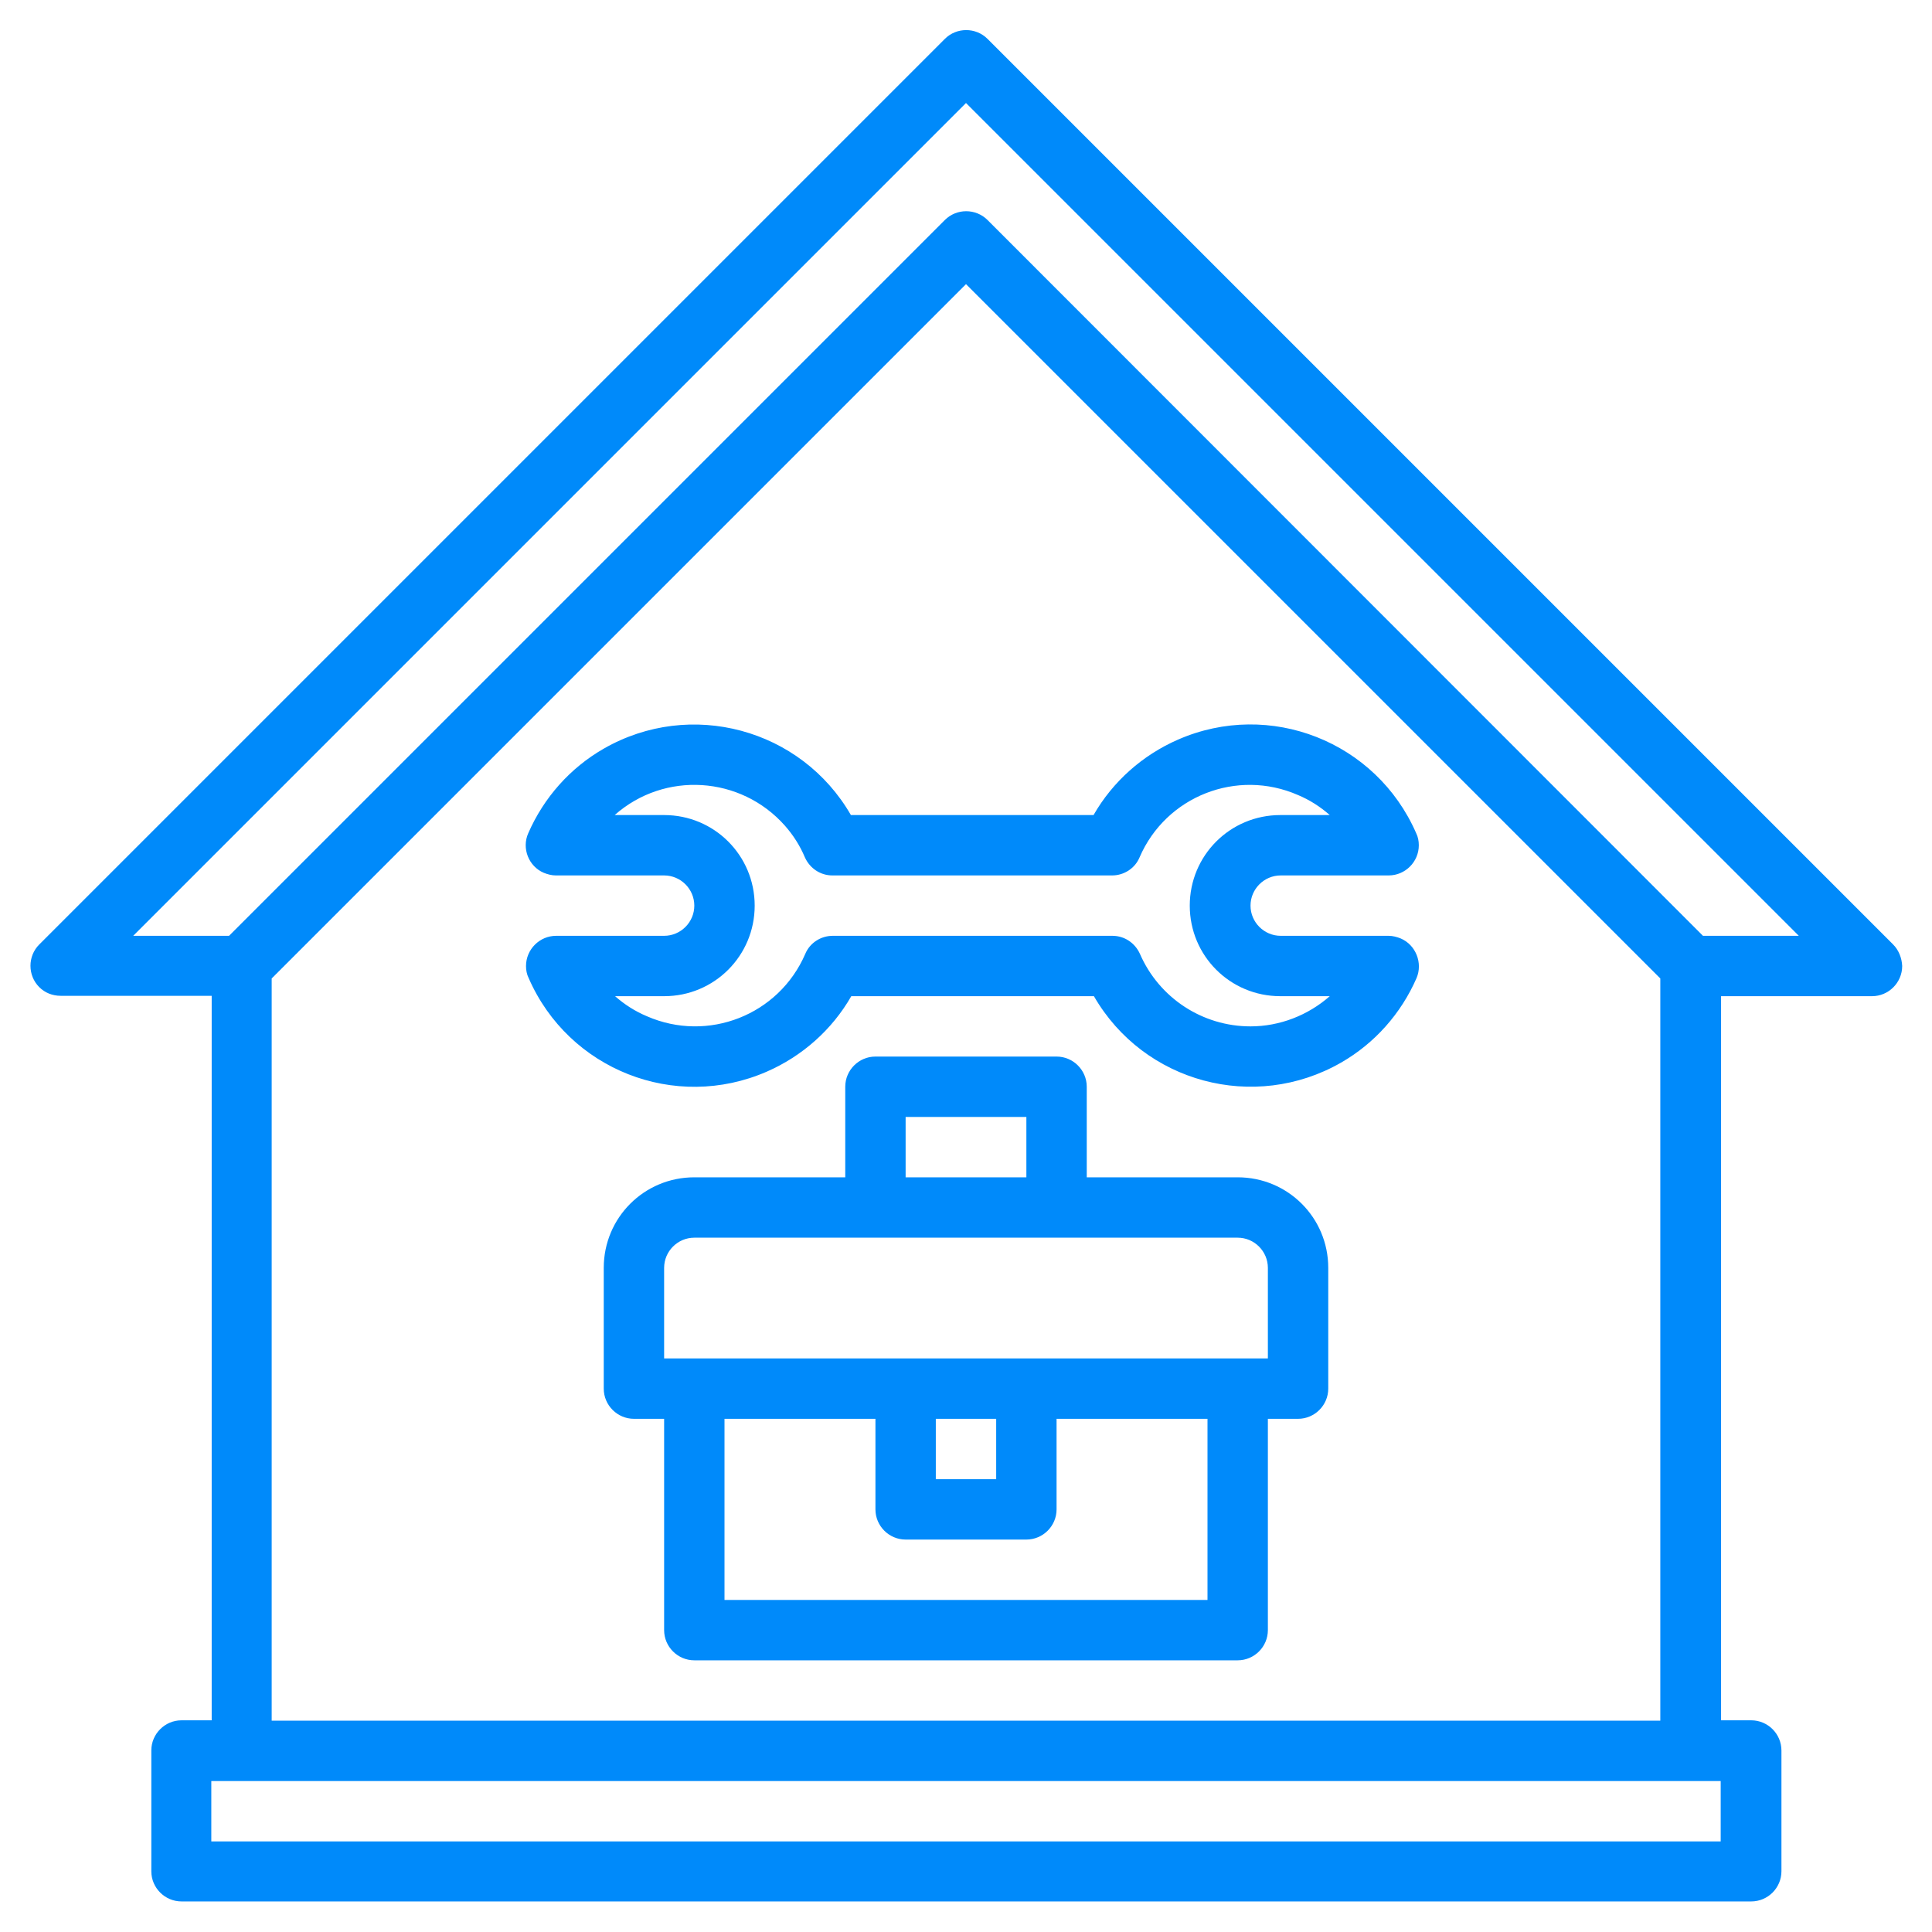
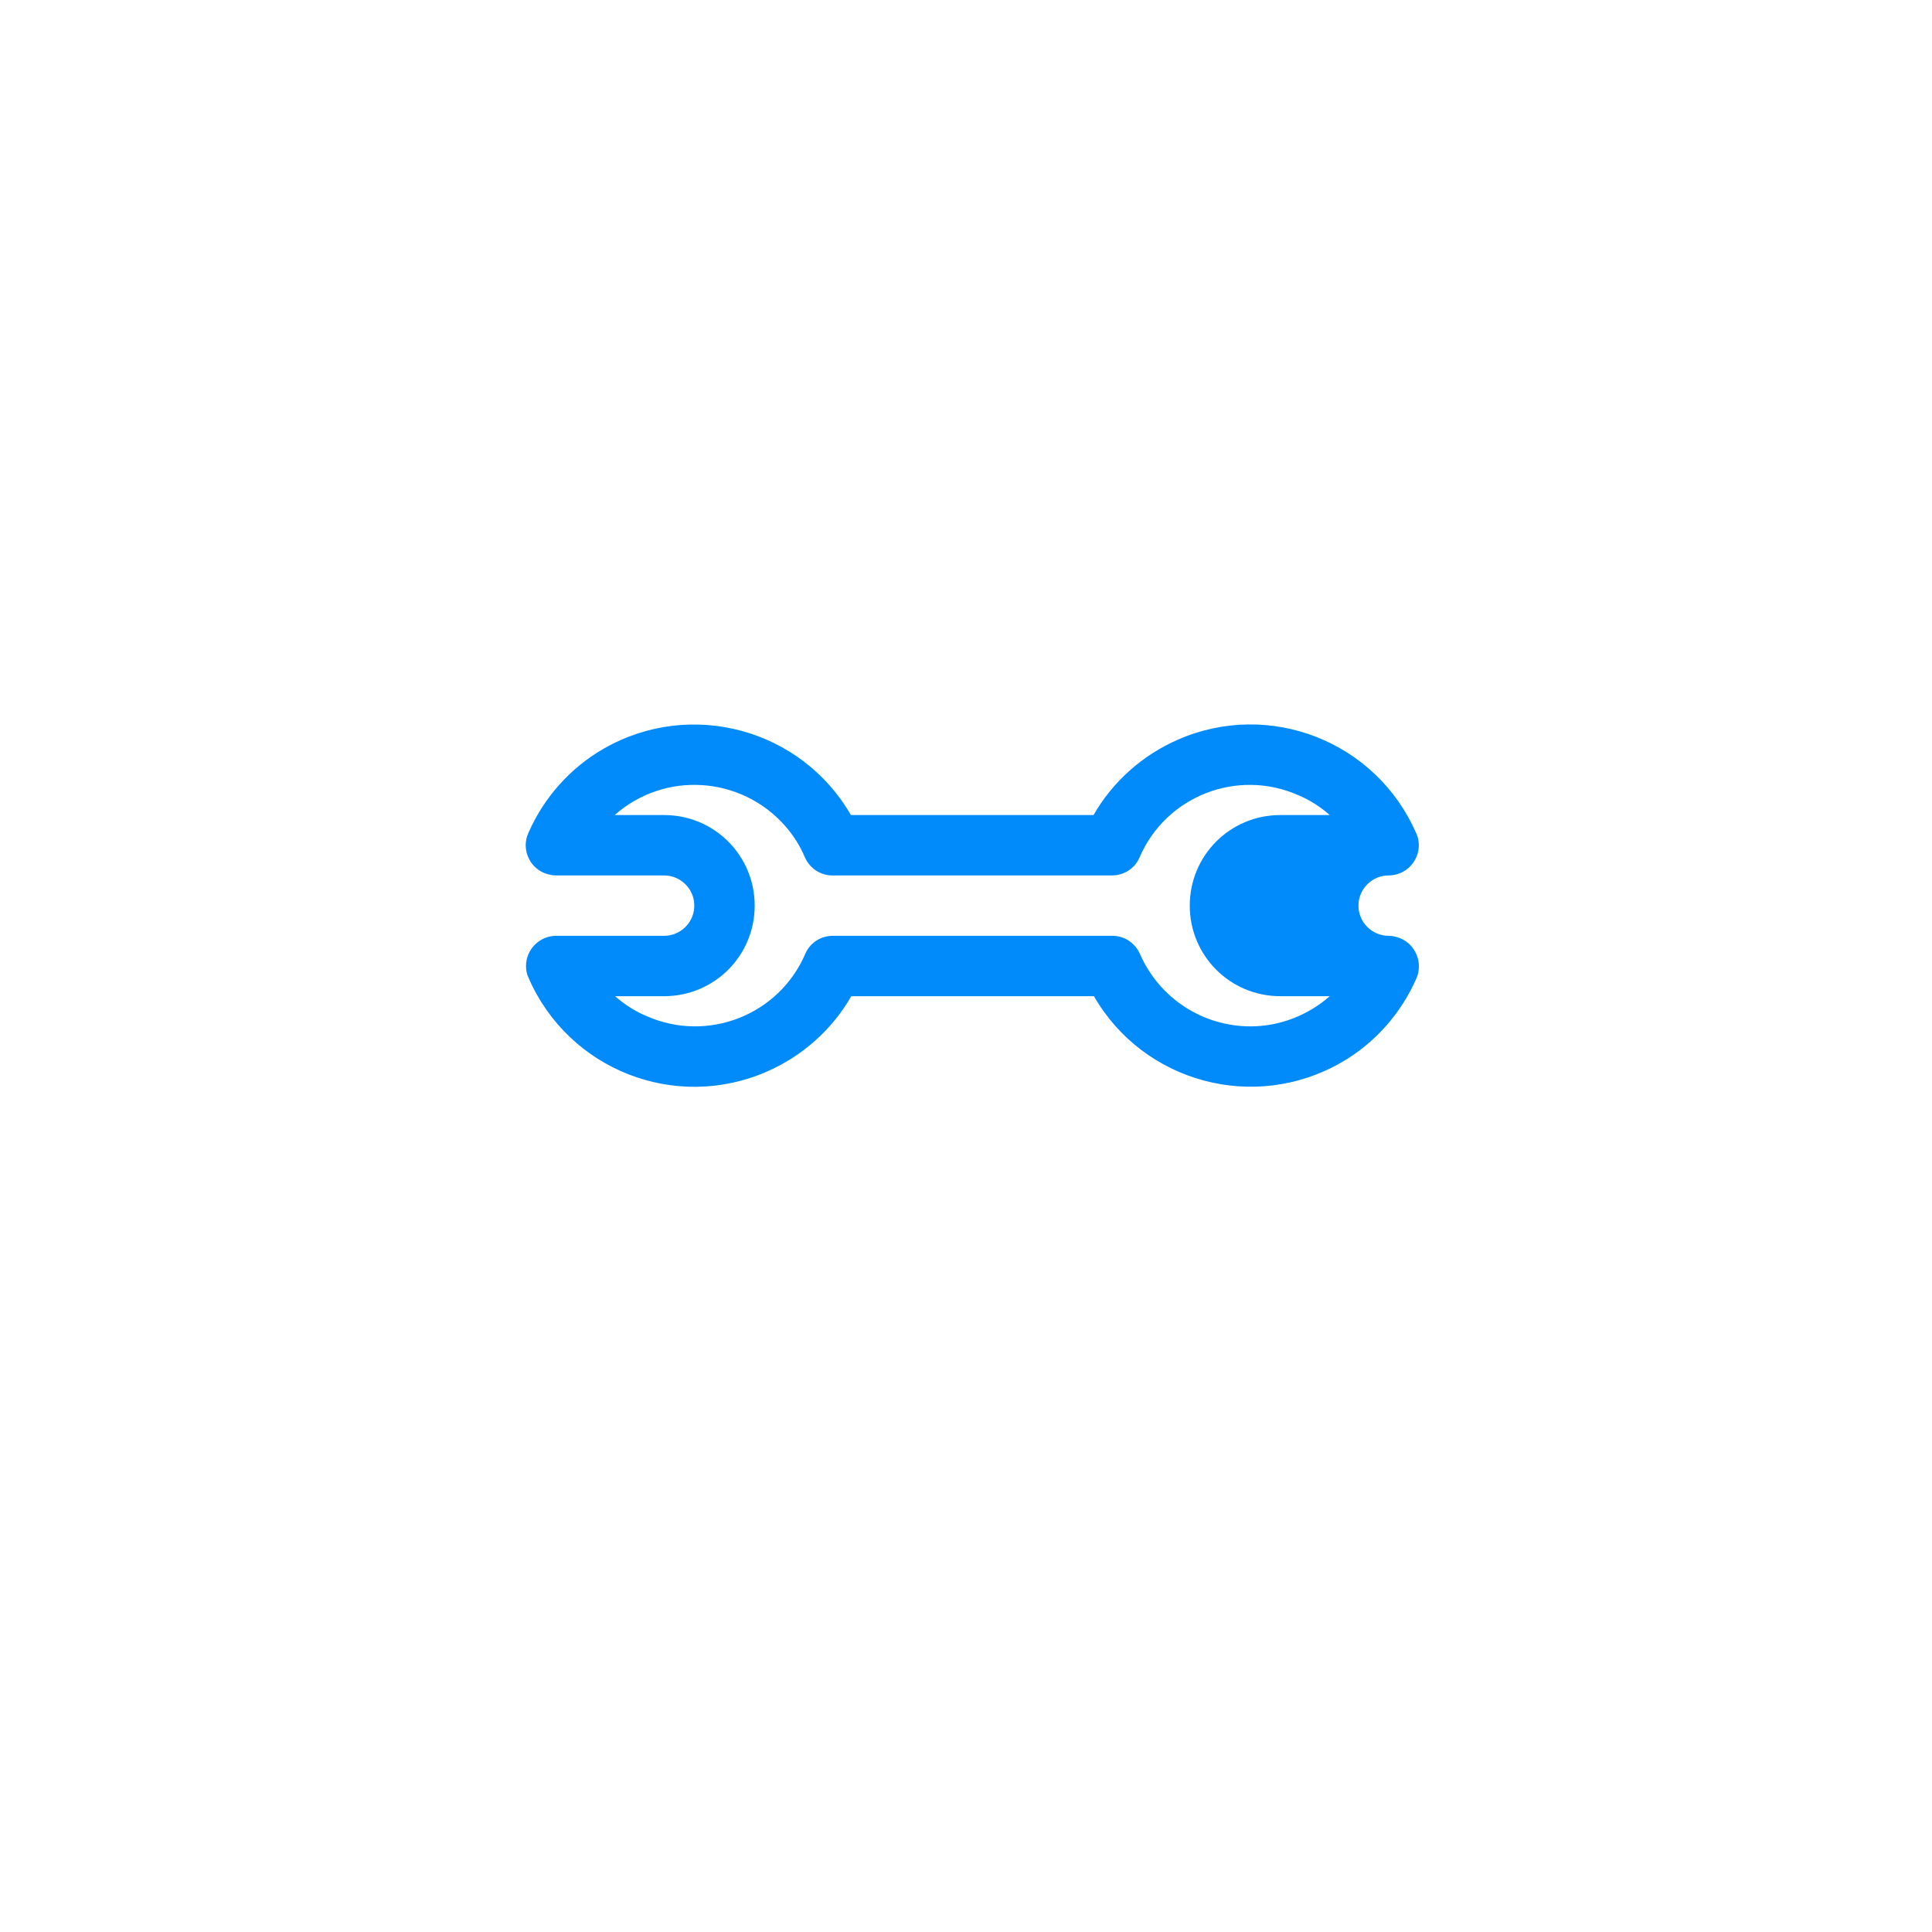
<svg xmlns="http://www.w3.org/2000/svg" version="1.1" id="Layer_3" x="0px" y="0px" viewBox="0 0 512 512" style="enable-background:new 0 0 512 512;" xml:space="preserve">
  <style type="text/css">
	.st0{fill:#008AFA;}
</style>
  <g>
-     <path class="st0" d="M501.7,250.3l-240-240c-3.1-3.1-8.2-3.1-11.3,0l-240,240c-3.1,3.1-3.1,8.2,0,11.3c1.5,1.5,3.5,2.3,5.7,2.3h40   v192h-8c-4.4,0-8,3.6-8,8v32c0,4.4,3.6,8,8,8h416c4.4,0,8-3.6,8-8v-32c0-4.4-3.6-8-8-8h-8V264h40c4.4,0,8-3.6,8-8   C504,253.9,503.2,251.8,501.7,250.3z M456,488H56v-16h400V488z M72,456V259.3l184-184l184,184V456H72z M451.3,248L261.7,58.3   c-3.1-3.1-8.2-3.1-11.3,0L60.7,248H35.3L256,27.3L476.7,248H451.3z" />
-     <path class="st0" d="M328,312h-40v-24c0-4.4-3.6-8-8-8h-48c-4.4,0-8,3.6-8,8v24h-40c-13.3,0-24,10.7-24,24v32c0,4.4,3.6,8,8,8h8v56   c0,4.4,3.6,8,8,8h144c4.4,0,8-3.6,8-8v-56h8c4.4,0,8-3.6,8-8v-32C352,322.7,341.3,312,328,312z M240,296h32v16h-32V296z M320,424   H192v-48h40v24c0,4.4,3.6,8,8,8h32c4.4,0,8-3.6,8-8v-24h40V424z M248,392v-16h16v16H248z M336,360H176v-24c0-4.4,3.6-8,8-8h144   c4.4,0,8,3.6,8,8V360z" />
-     <path class="st0" d="M371.2,248.7c-1-0.4-2.1-0.7-3.2-0.7h-28.6c-4.4,0-8-3.6-8-8s3.6-8,8-8H368c4.4,0,8-3.6,8-8   c0-1.1-0.2-2.2-0.7-3.2c-10.6-24.3-38.8-35.4-63.1-24.8c-9.4,4.1-17.3,11.1-22.4,20h-64.3c-13.2-22.9-42.5-30.8-65.5-17.6   c-8.9,5.1-15.9,13-20,22.4c-1.8,4,0.1,8.8,4.1,10.5c1,0.4,2.1,0.7,3.2,0.7H176c4.4,0,8,3.6,8,8s-3.6,8-8,8h-28.6c-4.4,0-8,3.6-8,8   c0,1.1,0.2,2.2,0.7,3.2c10.6,24.3,38.8,35.4,63.1,24.8c9.4-4.1,17.3-11.1,22.4-20h64.3c13.2,22.9,42.5,30.8,65.5,17.6   c8.9-5.1,15.9-13,20-22.4C377.1,255.2,375.2,250.4,371.2,248.7z M331.4,272c-12.7,0-24.2-7.5-29.3-19.2c-1.3-2.9-4.1-4.8-7.3-4.8   h-74.1c-3.2,0-6.1,1.9-7.3,4.8c-7,16.2-25.8,23.6-42,16.5c-3.1-1.3-5.9-3.1-8.4-5.3h13c13.3,0,24-10.7,24-24s-10.7-24-24-24h-13.1   c13.2-11.7,33.4-10.4,45.1,2.8c2.2,2.5,4,5.3,5.3,8.4c1.3,2.9,4.1,4.8,7.3,4.8h74.1c3.2,0,6.1-1.9,7.3-4.8   c7-16.2,25.8-23.6,42-16.5c3.1,1.3,5.9,3.1,8.4,5.3h-13.1c-13.3,0-24,10.7-24,24s10.7,24,24,24h13.1   C346.6,269.1,339.1,272,331.4,272z" />
+     <path class="st0" d="M371.2,248.7c-1-0.4-2.1-0.7-3.2-0.7c-4.4,0-8-3.6-8-8s3.6-8,8-8H368c4.4,0,8-3.6,8-8   c0-1.1-0.2-2.2-0.7-3.2c-10.6-24.3-38.8-35.4-63.1-24.8c-9.4,4.1-17.3,11.1-22.4,20h-64.3c-13.2-22.9-42.5-30.8-65.5-17.6   c-8.9,5.1-15.9,13-20,22.4c-1.8,4,0.1,8.8,4.1,10.5c1,0.4,2.1,0.7,3.2,0.7H176c4.4,0,8,3.6,8,8s-3.6,8-8,8h-28.6c-4.4,0-8,3.6-8,8   c0,1.1,0.2,2.2,0.7,3.2c10.6,24.3,38.8,35.4,63.1,24.8c9.4-4.1,17.3-11.1,22.4-20h64.3c13.2,22.9,42.5,30.8,65.5,17.6   c8.9-5.1,15.9-13,20-22.4C377.1,255.2,375.2,250.4,371.2,248.7z M331.4,272c-12.7,0-24.2-7.5-29.3-19.2c-1.3-2.9-4.1-4.8-7.3-4.8   h-74.1c-3.2,0-6.1,1.9-7.3,4.8c-7,16.2-25.8,23.6-42,16.5c-3.1-1.3-5.9-3.1-8.4-5.3h13c13.3,0,24-10.7,24-24s-10.7-24-24-24h-13.1   c13.2-11.7,33.4-10.4,45.1,2.8c2.2,2.5,4,5.3,5.3,8.4c1.3,2.9,4.1,4.8,7.3,4.8h74.1c3.2,0,6.1-1.9,7.3-4.8   c7-16.2,25.8-23.6,42-16.5c3.1,1.3,5.9,3.1,8.4,5.3h-13.1c-13.3,0-24,10.7-24,24s10.7,24,24,24h13.1   C346.6,269.1,339.1,272,331.4,272z" />
  </g>
</svg>